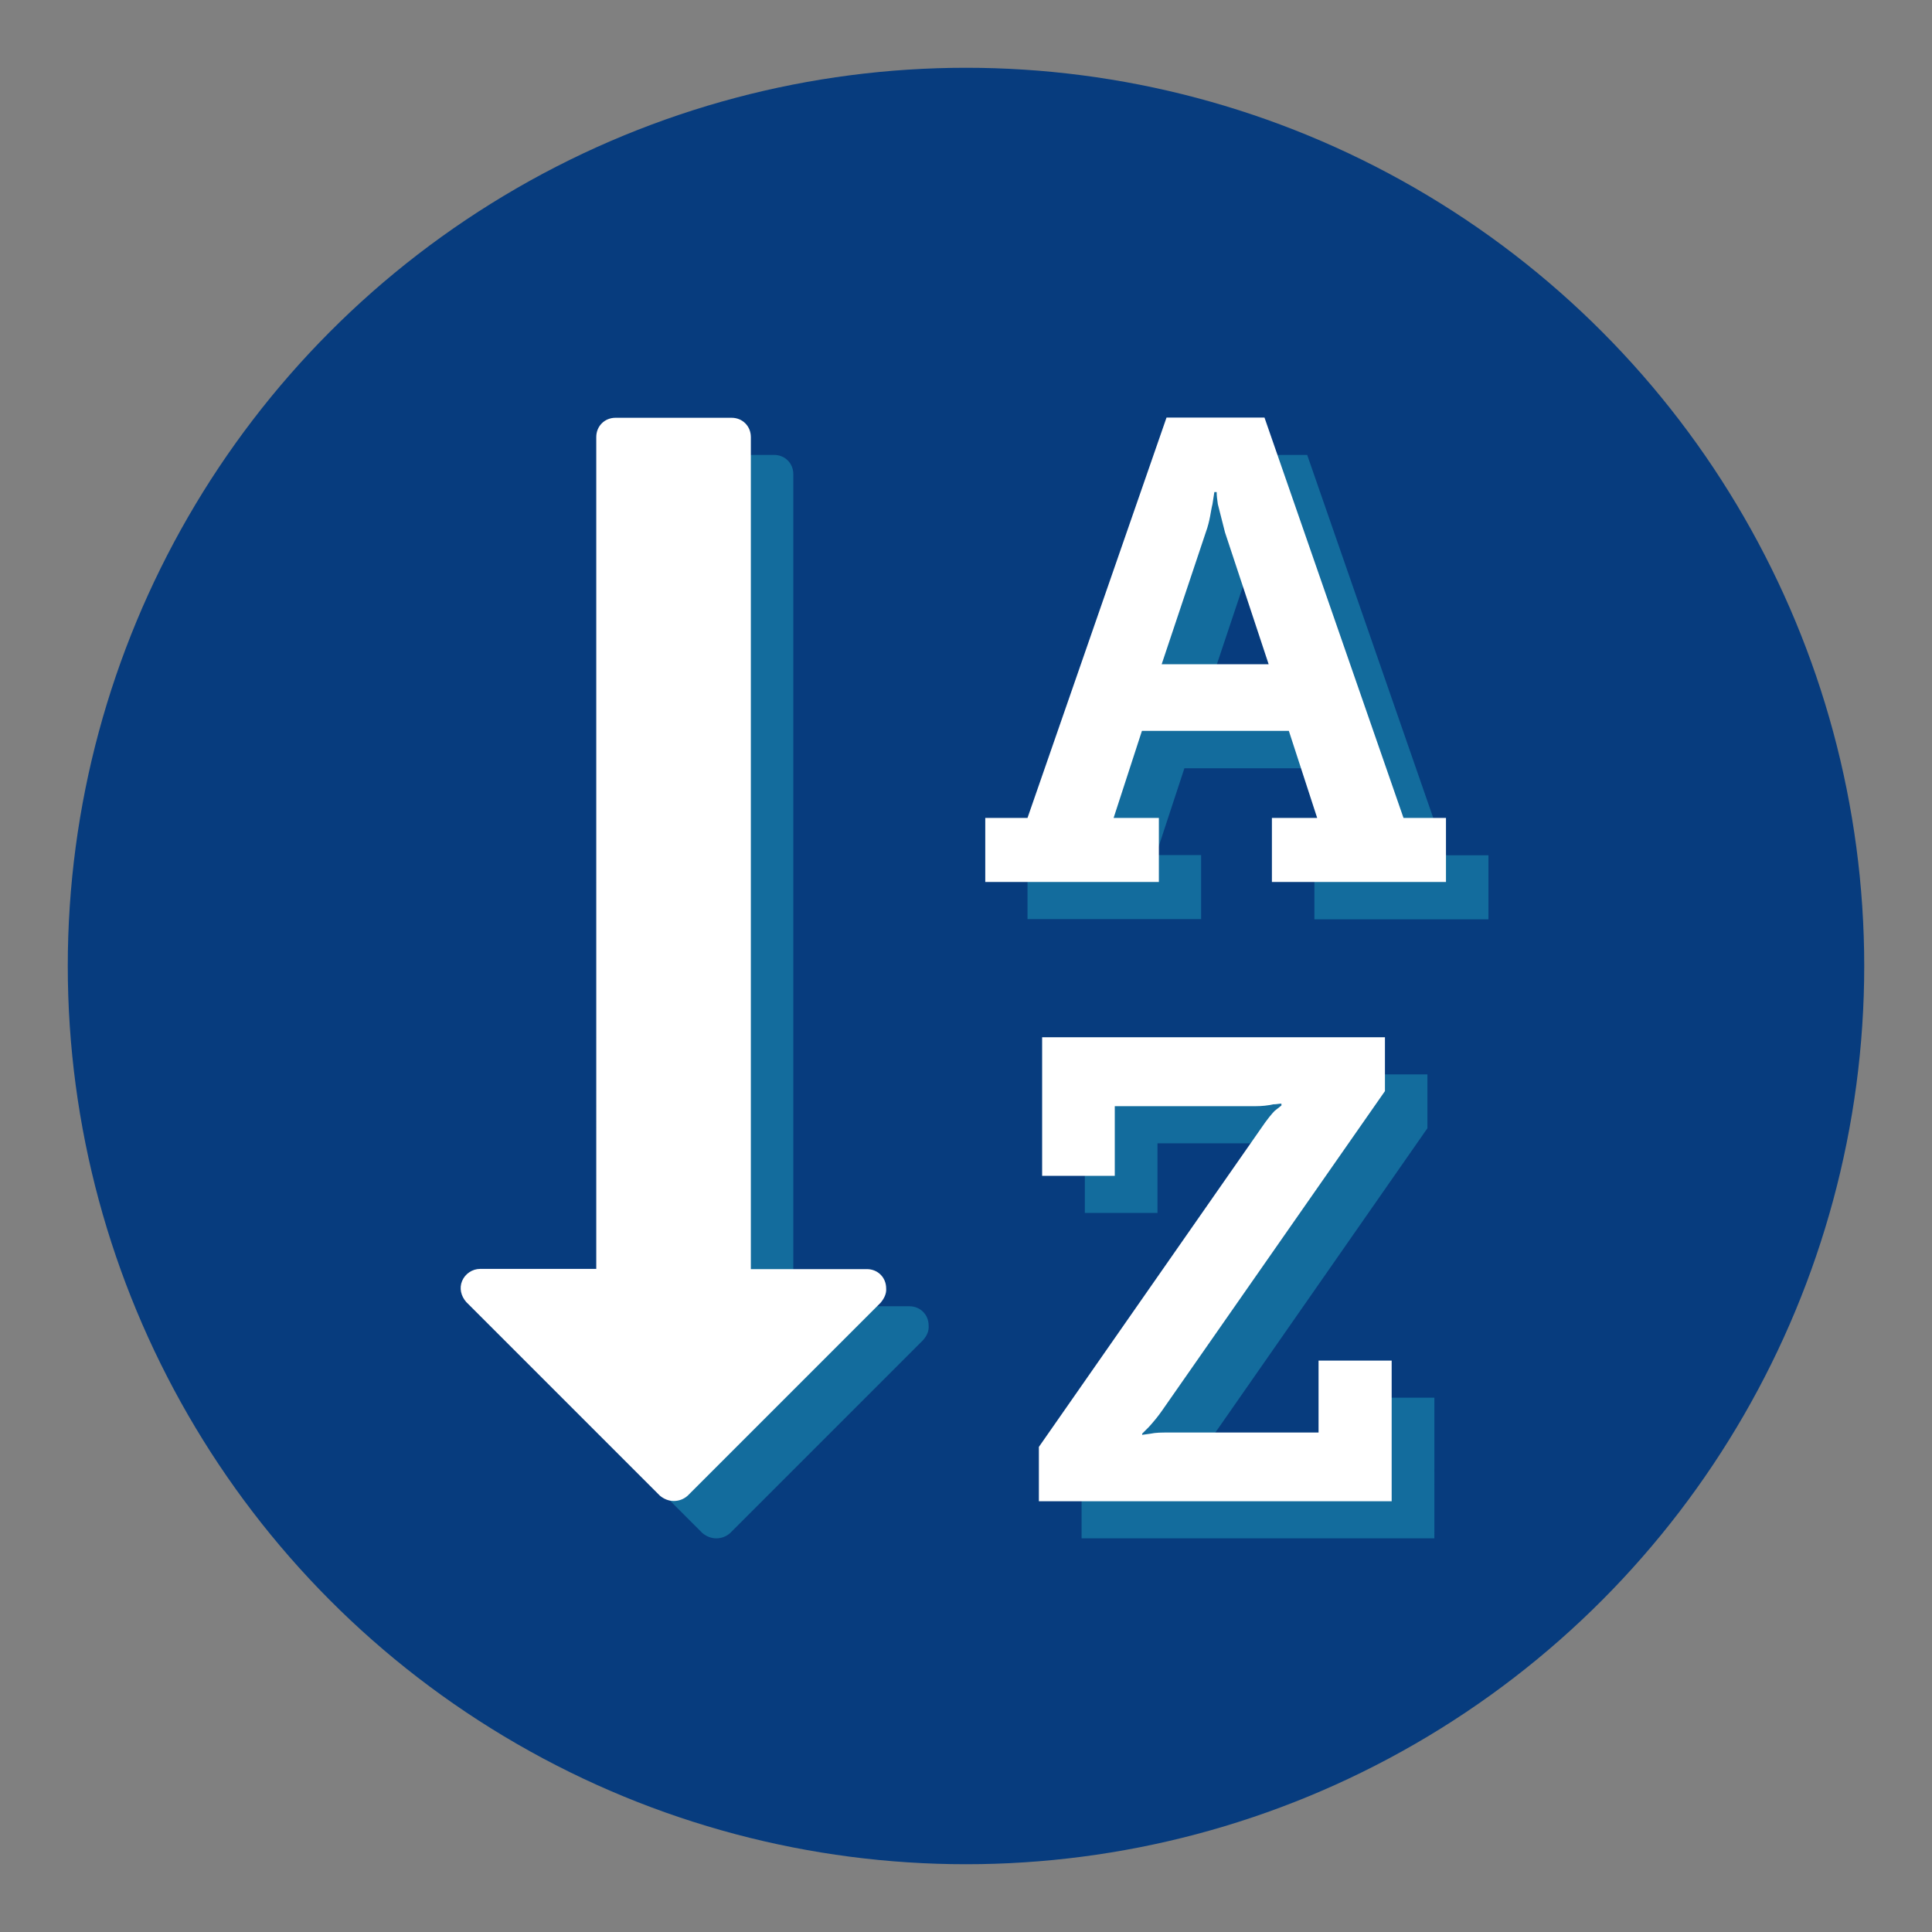
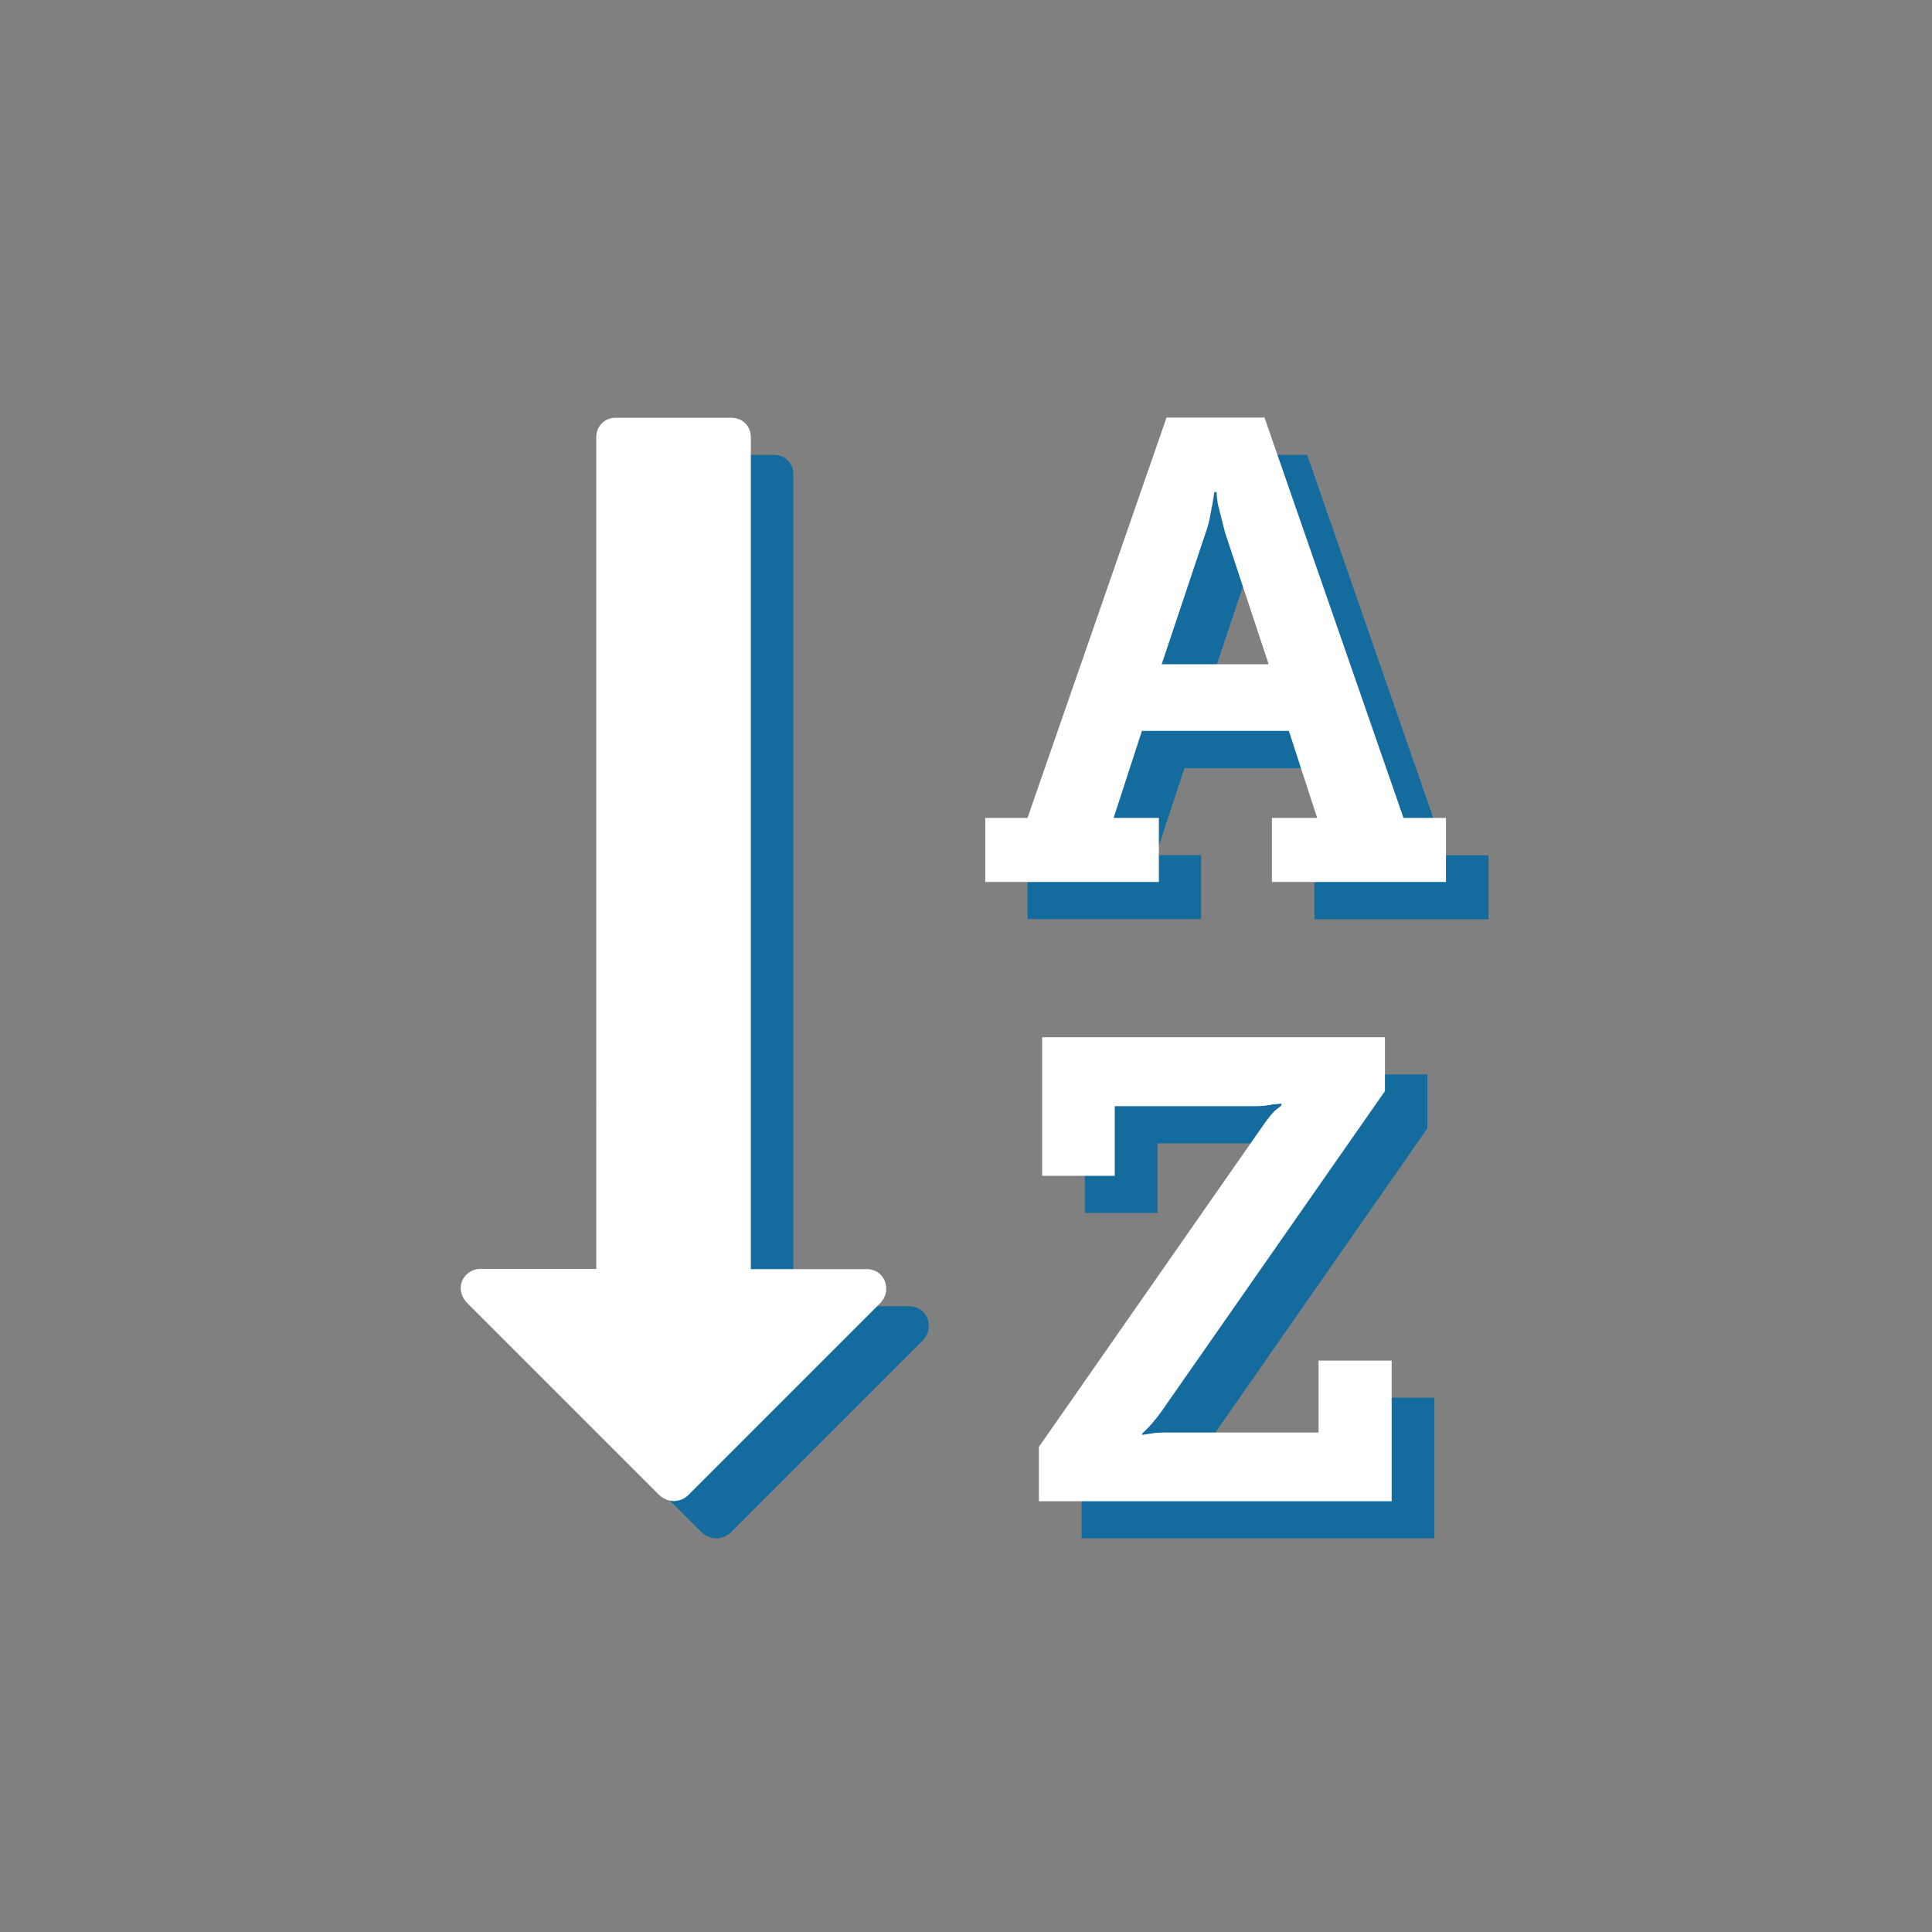
<svg xmlns="http://www.w3.org/2000/svg" version="1.1" id="Layer_1" x="0px" y="0px" viewBox="0 0 832.4 832.4" style="enable-background:new 0 0 832.4 832.4;" xml:space="preserve">
  <rect x="0" y="0" width="832.4" height="832.4" fill="#808080" stroke="none" />
  <style type="text/css">
	.st0{fill:#073C7E;}
	.st1{enable-background:new    ;}
	.st2{fill:#136C9D;}
	.st3{fill:#FFFFFF;}
</style>
  <title>glosary_1x</title>
  <g>
-     <circle class="st0" cx="416.2" cy="416.2" r="387" />
    <g>
      <g class="st1">
        <path class="st2" d="M397.7,577.4l-83.1,83.1c-1.8,1.6-3.9,2.3-6,2.3s-4.2-0.8-6-2.3l-83.4-83.4c-2.3-2.6-3.1-6-1.8-9.1     s4.4-5.2,7.8-5.2h50V204.3c0-4.7,3.6-8.3,8.3-8.3h50c4.7,0,8.3,3.6,8.3,8.3v358.5h50c4.7,0,8.3,3.6,8.3,8.3     C400.3,573.5,399.3,575.6,397.7,577.4z M641.3,396.1h-75v-27.6h19.5l-12.2-37.5h-63.3L498,368.4h19.5v27.6h-74.8v-27.6H461     L521,196h42.2l59.9,172.5h18.2V396.1z M618.1,662.8H466v-23.4l96.1-137.8c2.1-3.1,4.2-5.7,5.5-7l2.9-2.3v-0.8     c-1,0-2.1,0.3-3.6,0.3c-2.1,0.5-4.7,0.8-7.8,0.8h-60.4v30h-31.3v-59.7H615v23.2L518.9,624c-1.6,2.3-3.6,4.7-5.5,6.8l-2.9,2.9v0.5     l3.6-0.5c2.3-0.5,4.7-0.5,7.8-0.5h64.6v-31h31.5V662.8z M565,302.3l-18.8-56.8l-3.1-12.2c-0.3-2.1-0.5-3.6-0.5-5.2h-1l-0.8,5.2     c-0.8,3.1-1,7-2.9,12.2l-19,56.8H565z" />
      </g>
      <g class="st1">
        <path class="st3" d="M379.4,561.3l-83.1,83.1c-1.8,1.6-3.9,2.3-6,2.3s-4.2-0.8-6-2.3l-83.4-83.4c-2.3-2.6-3.1-6-1.8-9.1     c1.3-3.1,4.4-5.2,7.8-5.2h50V188.3c0-4.7,3.6-8.3,8.3-8.3h50c4.7,0,8.3,3.6,8.3,8.3v358.5h50c4.7,0,8.3,3.6,8.3,8.3     C382,557.4,380.9,559.5,379.4,561.3z M623,380h-75v-27.6h19.5l-12.2-37.5h-63.3l-12.2,37.5h19.5V380h-74.8v-27.6h18.2l59.9-172.5     h42.2l59.9,172.5H623V380z M599.8,646.8H447.6v-23.4l96.1-137.8c2.1-3.1,4.2-5.7,5.5-7l2.9-2.3v-0.8c-1,0-2.1,0.3-3.6,0.3     c-2.1,0.5-4.7,0.8-7.8,0.8h-60.4v30h-31.3v-59.7h147.7v23.2L500.5,608c-1.6,2.3-3.6,4.7-5.5,6.8l-2.9,2.9v0.5l3.6-0.5     c2.3-0.5,4.7-0.5,7.8-0.5h64.6v-31h31.5V646.8z M546.6,286.2l-18.8-56.8l-3.1-12.2c-0.3-2.1-0.5-3.6-0.5-5.2h-1l-0.8,5.2     c-0.8,3.1-1,7-2.9,12.2l-19,56.8H546.6z" />
      </g>
    </g>
  </g>
</svg>